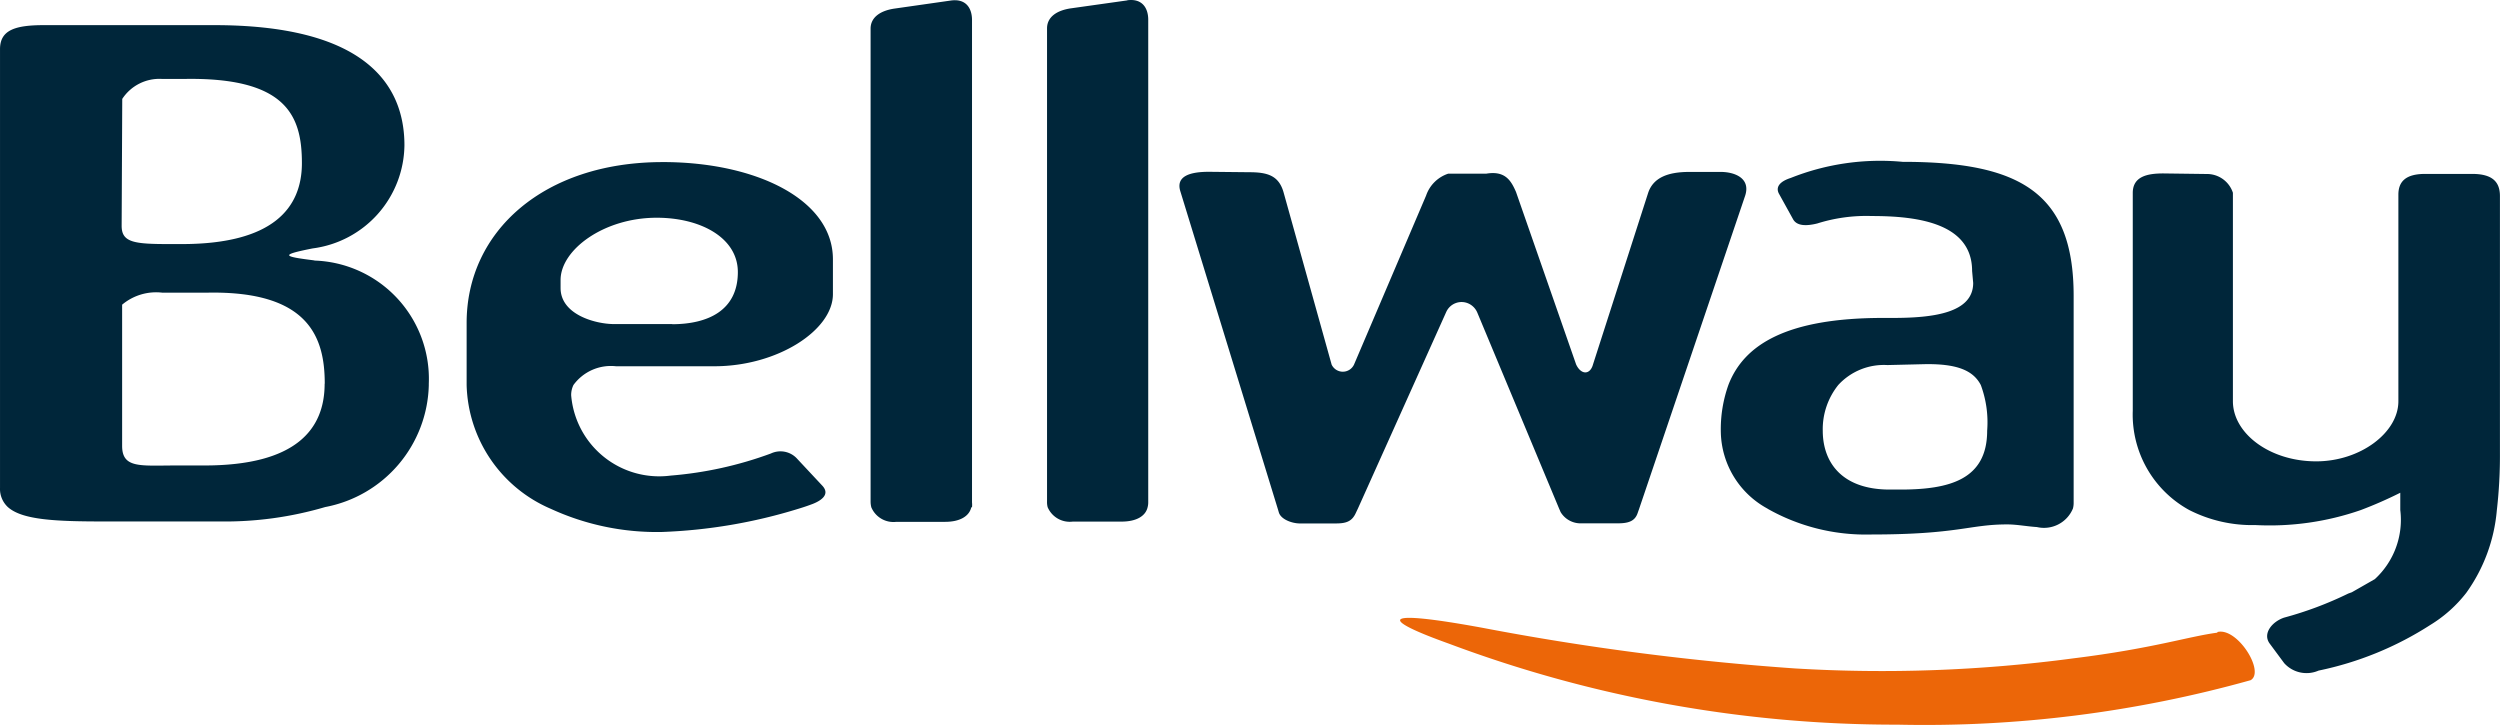
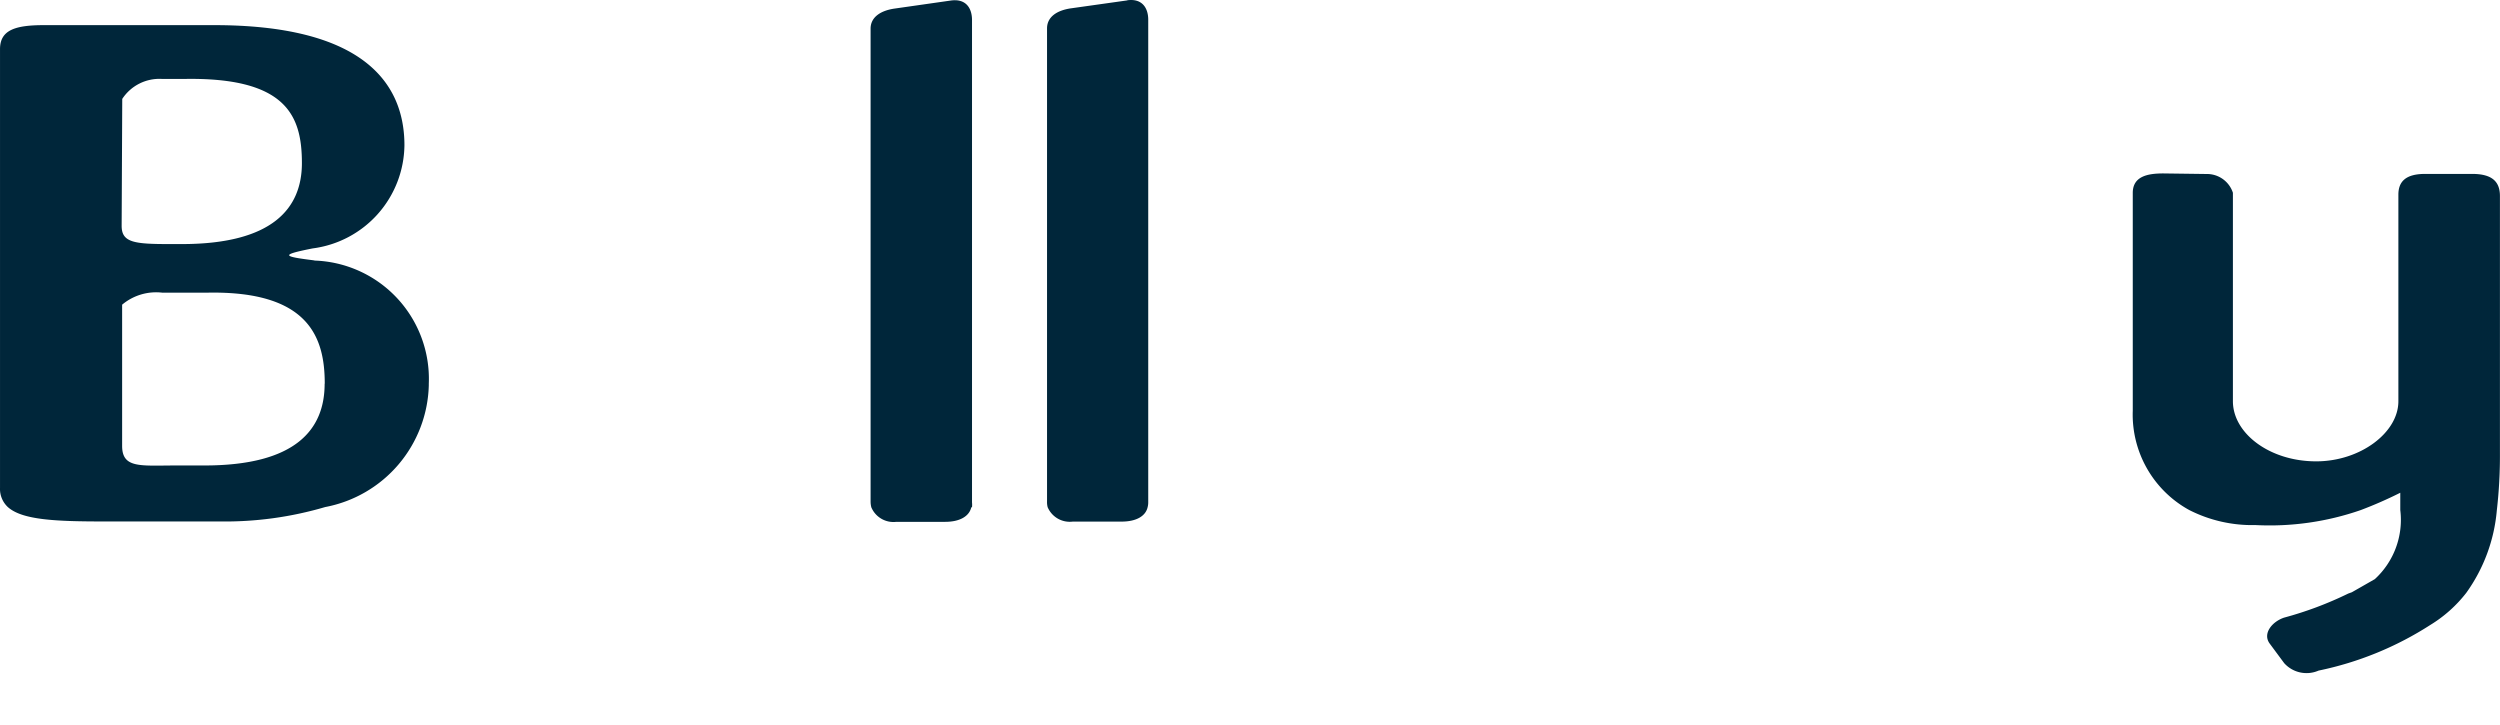
<svg xmlns="http://www.w3.org/2000/svg" id="bellway-logo" width="148.591" height="43.09" viewBox="0 0 148.591 43.09">
  <g id="Group_496" data-name="Group 496" transform="translate(0 0)">
    <g id="Group_495" data-name="Group 495">
-       <path id="Path_530" data-name="Path 530" d="M780.143,558.978c-1.693.214-3.836.943-8.572,1.528a86.1,86.1,0,0,1-16.557.6,156.7,156.7,0,0,1-18.571-2.415c-6.272-1.15-6.043-.507-1.993.943a75.66,75.66,0,0,0,26.657,4.814,71.908,71.908,0,0,0,20.994-2.643c.879-.507-.814-3.186-1.993-2.858" transform="translate(-648.331 -521.377)" fill="#ec6608" fill-rule="evenodd" />
-       <path id="Path_531" data-name="Path 531" d="M731.271,554.054c-1.079,0-1.986.236-1.7,1.157l5.786,18.857.064.215c.115.435.8.672,1.25.672h2.143c.621,0,.964-.122,1.193-.636l.122-.257,5.25-11.685a1,1,0,0,1,1.336-.486,1.034,1.034,0,0,1,.514.55l4.85,11.622.093.214a1.386,1.386,0,0,0,1.251.671h2.142c.621,0,1.028-.114,1.193-.629l.093-.264,6.271-18.522c.4-1.107-.621-1.471-1.428-1.471h-1.872c-1.307,0-2.143.357-2.443,1.236L754.1,565.5c-.171.636-.714.636-1.007,0l-3.572-10.25c-.279-.636-.621-1.279-1.764-1.085h-2.264a2.077,2.077,0,0,0-1.314,1.3l-4.286,10.05a.735.735,0,0,1-1.329,0l-2.858-10.243c-.285-1-.964-1.193-2.043-1.193Z" transform="translate(-659.416 -543.843)" fill="#00263a" fill-rule="evenodd" />
      <path id="Path_532" data-name="Path 532" d="M738.094,574.03h0c0,2.707-1.7,4.857-7.143,4.857H729.3c-2.142,0-3.242.193-3.242-1.165V569.33a3.141,3.141,0,0,1,2.386-.714h2.671c6.079-.122,6.986,2.7,6.986,5.407h0M726.065,557.1a2.636,2.636,0,0,1,2.385-1.186h1.25c6.136-.122,7.043,2.193,7.043,5,0,2.664-1.707,4.814-7.142,4.814h-.715c-2.1,0-2.857-.086-2.857-1.085Zm11.429,9.6c-1.872-.236-2.1-.321-.115-.714a6.257,6.257,0,0,0,5.458-6.128c0-3.944-2.779-7.143-11.308-7.143H721.415c-1.708,0-2.615.286-2.615,1.428v26.072a1.472,1.472,0,0,0,.464,1.143h0c.85.764,2.814.857,5.714.857h6.871a21.122,21.122,0,0,0,6.279-.857h0a7.564,7.564,0,0,0,6.157-7.229v-.1a7.036,7.036,0,0,0-6.814-7.322" transform="translate(-718.799 -551.221)" fill="#00263a" fill-rule="evenodd" />
      <path id="Path_533" data-name="Path 533" d="M740,554.082c-.914,0-1.822.157-1.822,1.157v12.943a6.47,6.47,0,0,0,3.357,5.907,8.247,8.247,0,0,0,3.928.893,16.515,16.515,0,0,0,6.272-.893,24.719,24.719,0,0,0,2.343-1.028v1.028a4.78,4.78,0,0,1-1.514,4.107h0l-1.364.779h0l-.215.078a21.313,21.313,0,0,1-3.807,1.429c-.714.236-1.307.95-.857,1.55l.857,1.157a1.786,1.786,0,0,0,2.043.443,19.569,19.569,0,0,0,6.643-2.714A7.912,7.912,0,0,0,758,579.011a9.863,9.863,0,0,0,1.815-4.893h0a28.487,28.487,0,0,0,.186-3.443v-15.25c0-.843-.45-1.314-1.65-1.314h-2.793c-1.135,0-1.593.435-1.593,1.235v12.278c0,1.872-2.271,3.571-4.885,3.571-2.786,0-4.95-1.678-4.95-3.571V555.232a1.621,1.621,0,0,0-1.472-1.115Z" transform="translate(-611.414 -543.774)" fill="#00263a" fill-rule="evenodd" />
-       <path id="Path_534" data-name="Path 534" d="M749.882,567.281a6.373,6.373,0,0,1,.378,2.714c0,2.922-2.264,3.5-5.164,3.5h-.629c-2.857,0-3.979-1.629-3.979-3.5a4.2,4.2,0,0,1,.921-2.714h0a3.675,3.675,0,0,1,2.922-1.186l2.079-.05c2.085-.057,3.028.386,3.471,1.235M737.2,574.63a11.839,11.839,0,0,0,6.129,1.536c5.229,0,5.857-.6,8.122-.6.572,0,1.185.122,1.764.157a1.863,1.863,0,0,0,2.142-1.1,1.28,1.28,0,0,0,.043-.357V561.98c0-6.128-3.178-7.964-10.164-7.964a14.376,14.376,0,0,0-6.65.957c-.621.2-.907.514-.714.914l.857,1.55c.229.4.793.4,1.429.243a9.7,9.7,0,0,1,3.243-.443c2.557,0,5.964.357,5.964,3.264l.064.714c0,1.793-2.393,2.079-4.785,2.079h-.564c-5.714,0-8.264,1.571-9.193,3.964h0a7.856,7.856,0,0,0-.457,2.857,5.286,5.286,0,0,0,2.792,4.522" transform="translate(-632.15 -544.397)" fill="#00263a" fill-rule="evenodd" />
-       <path id="Path_535" data-name="Path 535" d="M735.266,563.593H731.8c-1.078,0-3.178-.55-3.178-2.143v-.478c0-1.786,2.557-3.7,5.714-3.7,2.615,0,4.822,1.193,4.822,3.229,0,2.307-1.815,3.1-3.914,3.1m-.564-9.636c-7.043,0-11.642,4.107-11.642,9.557v3.7a8.234,8.234,0,0,0,5,7.35h0a15.07,15.07,0,0,0,6.607,1.378,31.2,31.2,0,0,0,8.107-1.378h0q.45-.135.864-.293c.393-.157,1.079-.522.564-1.079l-1.529-1.636a1.335,1.335,0,0,0-1.529-.279,22.4,22.4,0,0,1-5.964,1.314,5.249,5.249,0,0,1-5.907-4.778,1.373,1.373,0,0,1,.136-.607h0a2.755,2.755,0,0,1,2.528-1.114h5.85c3.751,0,7.044-2.143,7.044-4.286v-2.071c0-3.571-4.6-5.779-10.107-5.779" transform="translate(-695.303 -544.331)" fill="#00263a" fill-rule="evenodd" />
      <path id="Path_536" data-name="Path 536" d="M732.732,582.627a1.434,1.434,0,0,0,0-.293V553.663c0-.678-.342-1.279-1.249-1.157l-3.35.479c-.85.122-1.429.521-1.429,1.193v28.114a1.4,1.4,0,0,0,.043.336h0a1.429,1.429,0,0,0,1.492.864h2.9c.864,0,1.428-.329,1.55-.864" transform="translate(-674.959 -552.476)" fill="#00263a" fill-rule="evenodd" />
      <path id="Path_537" data-name="Path 537" d="M733.077,552.511l-3.343.471c-.857.122-1.429.522-1.429,1.193v28.114a1.209,1.209,0,0,0,.036.343,1.429,1.429,0,0,0,1.493.858h2.9c.872,0,1.429-.321,1.55-.857a1.154,1.154,0,0,0,.036-.3V553.661c0-.678-.343-1.279-1.25-1.157" transform="translate(-666.073 -552.488)" fill="#00263a" fill-rule="evenodd" />
    </g>
  </g>
</svg>